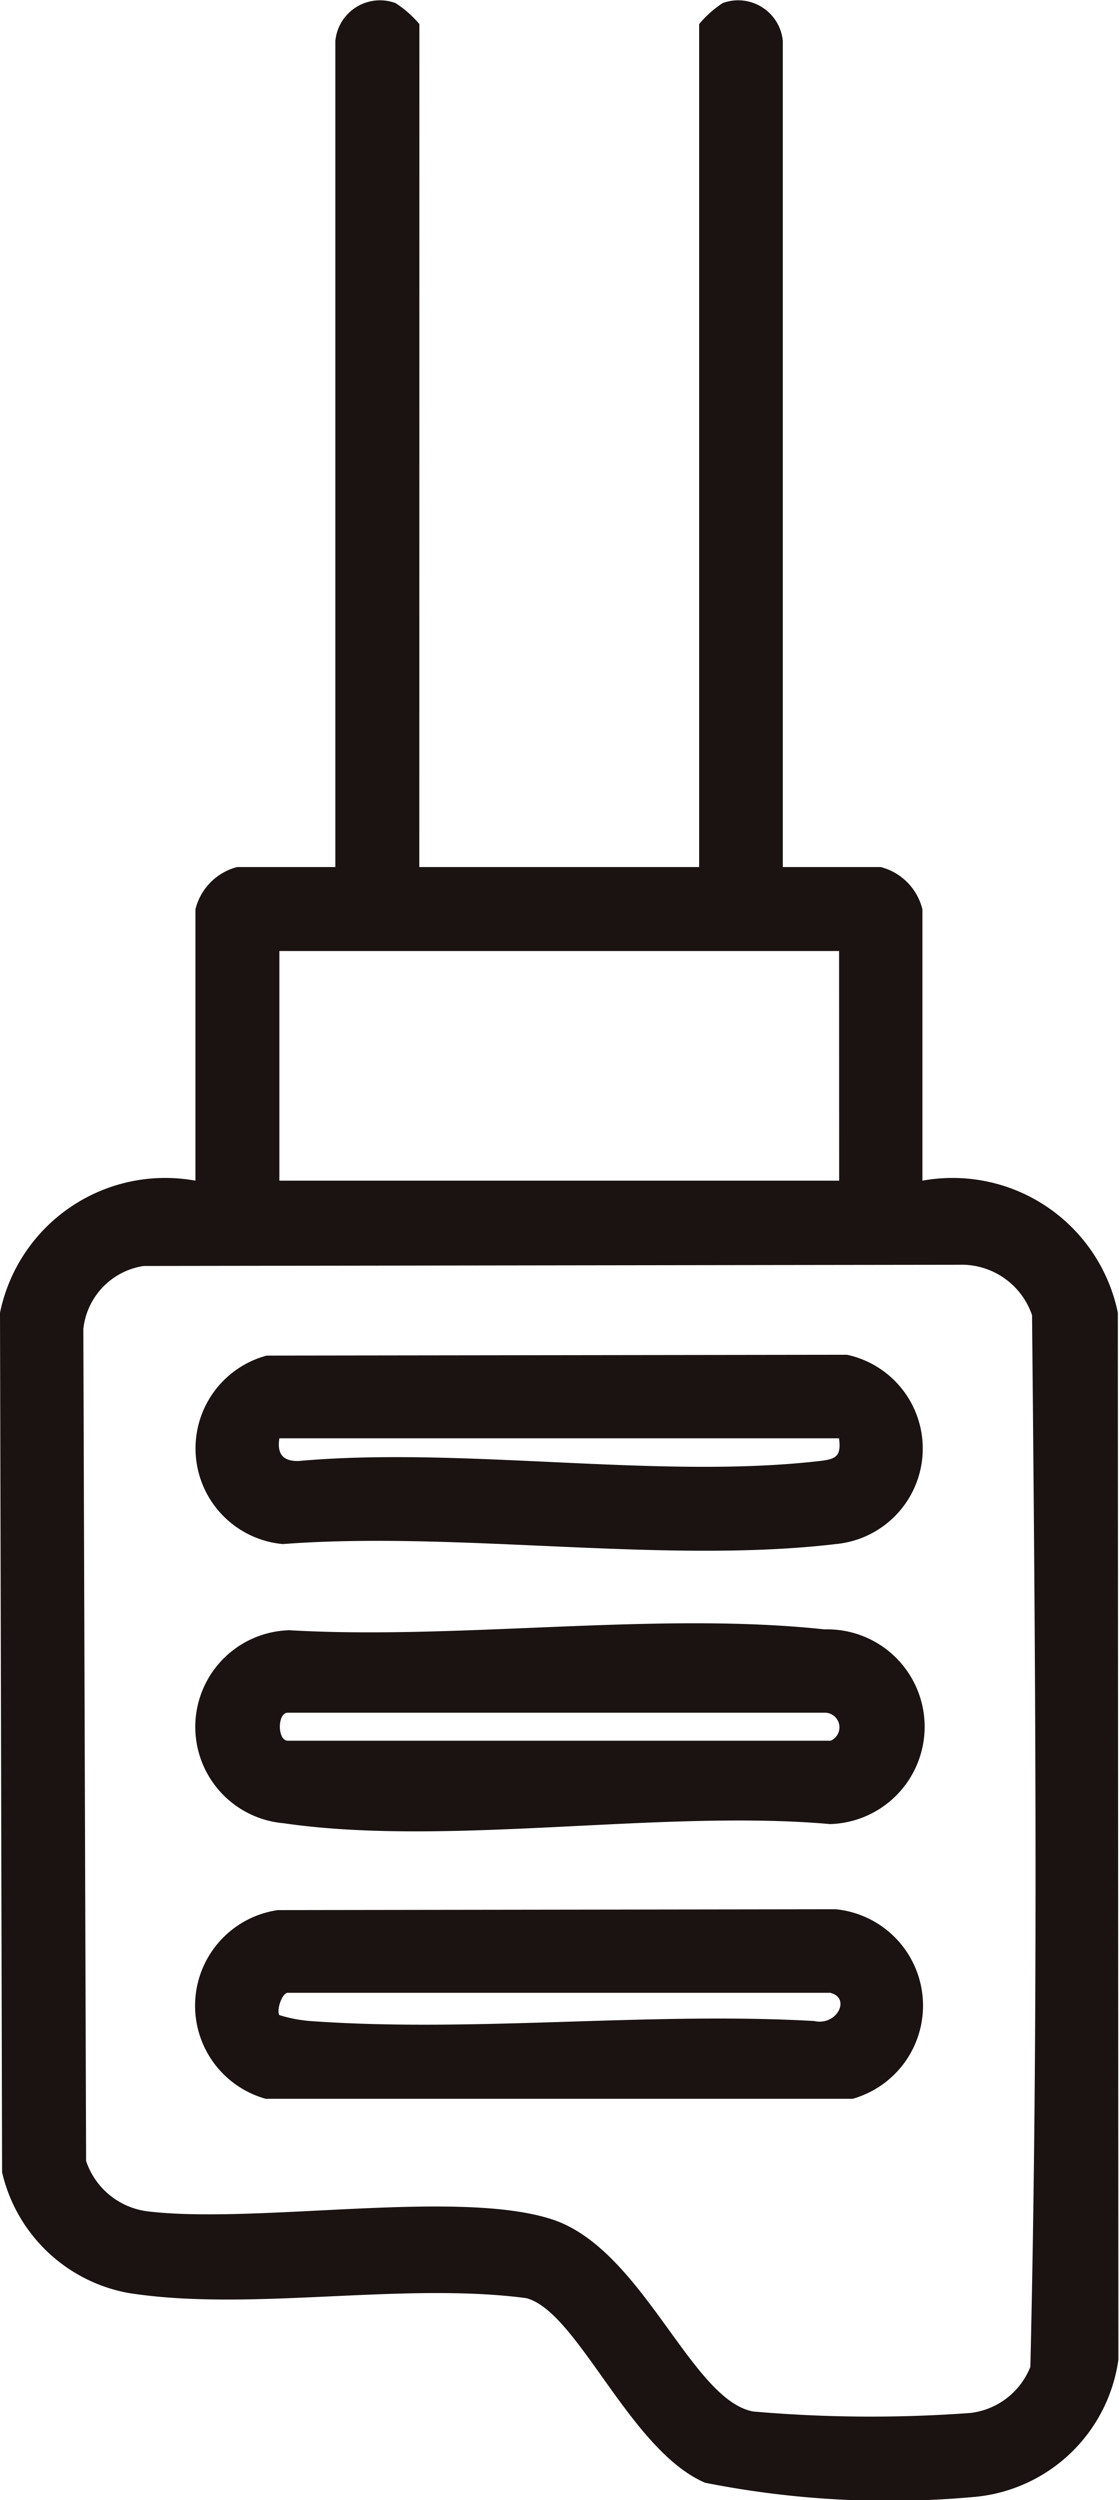
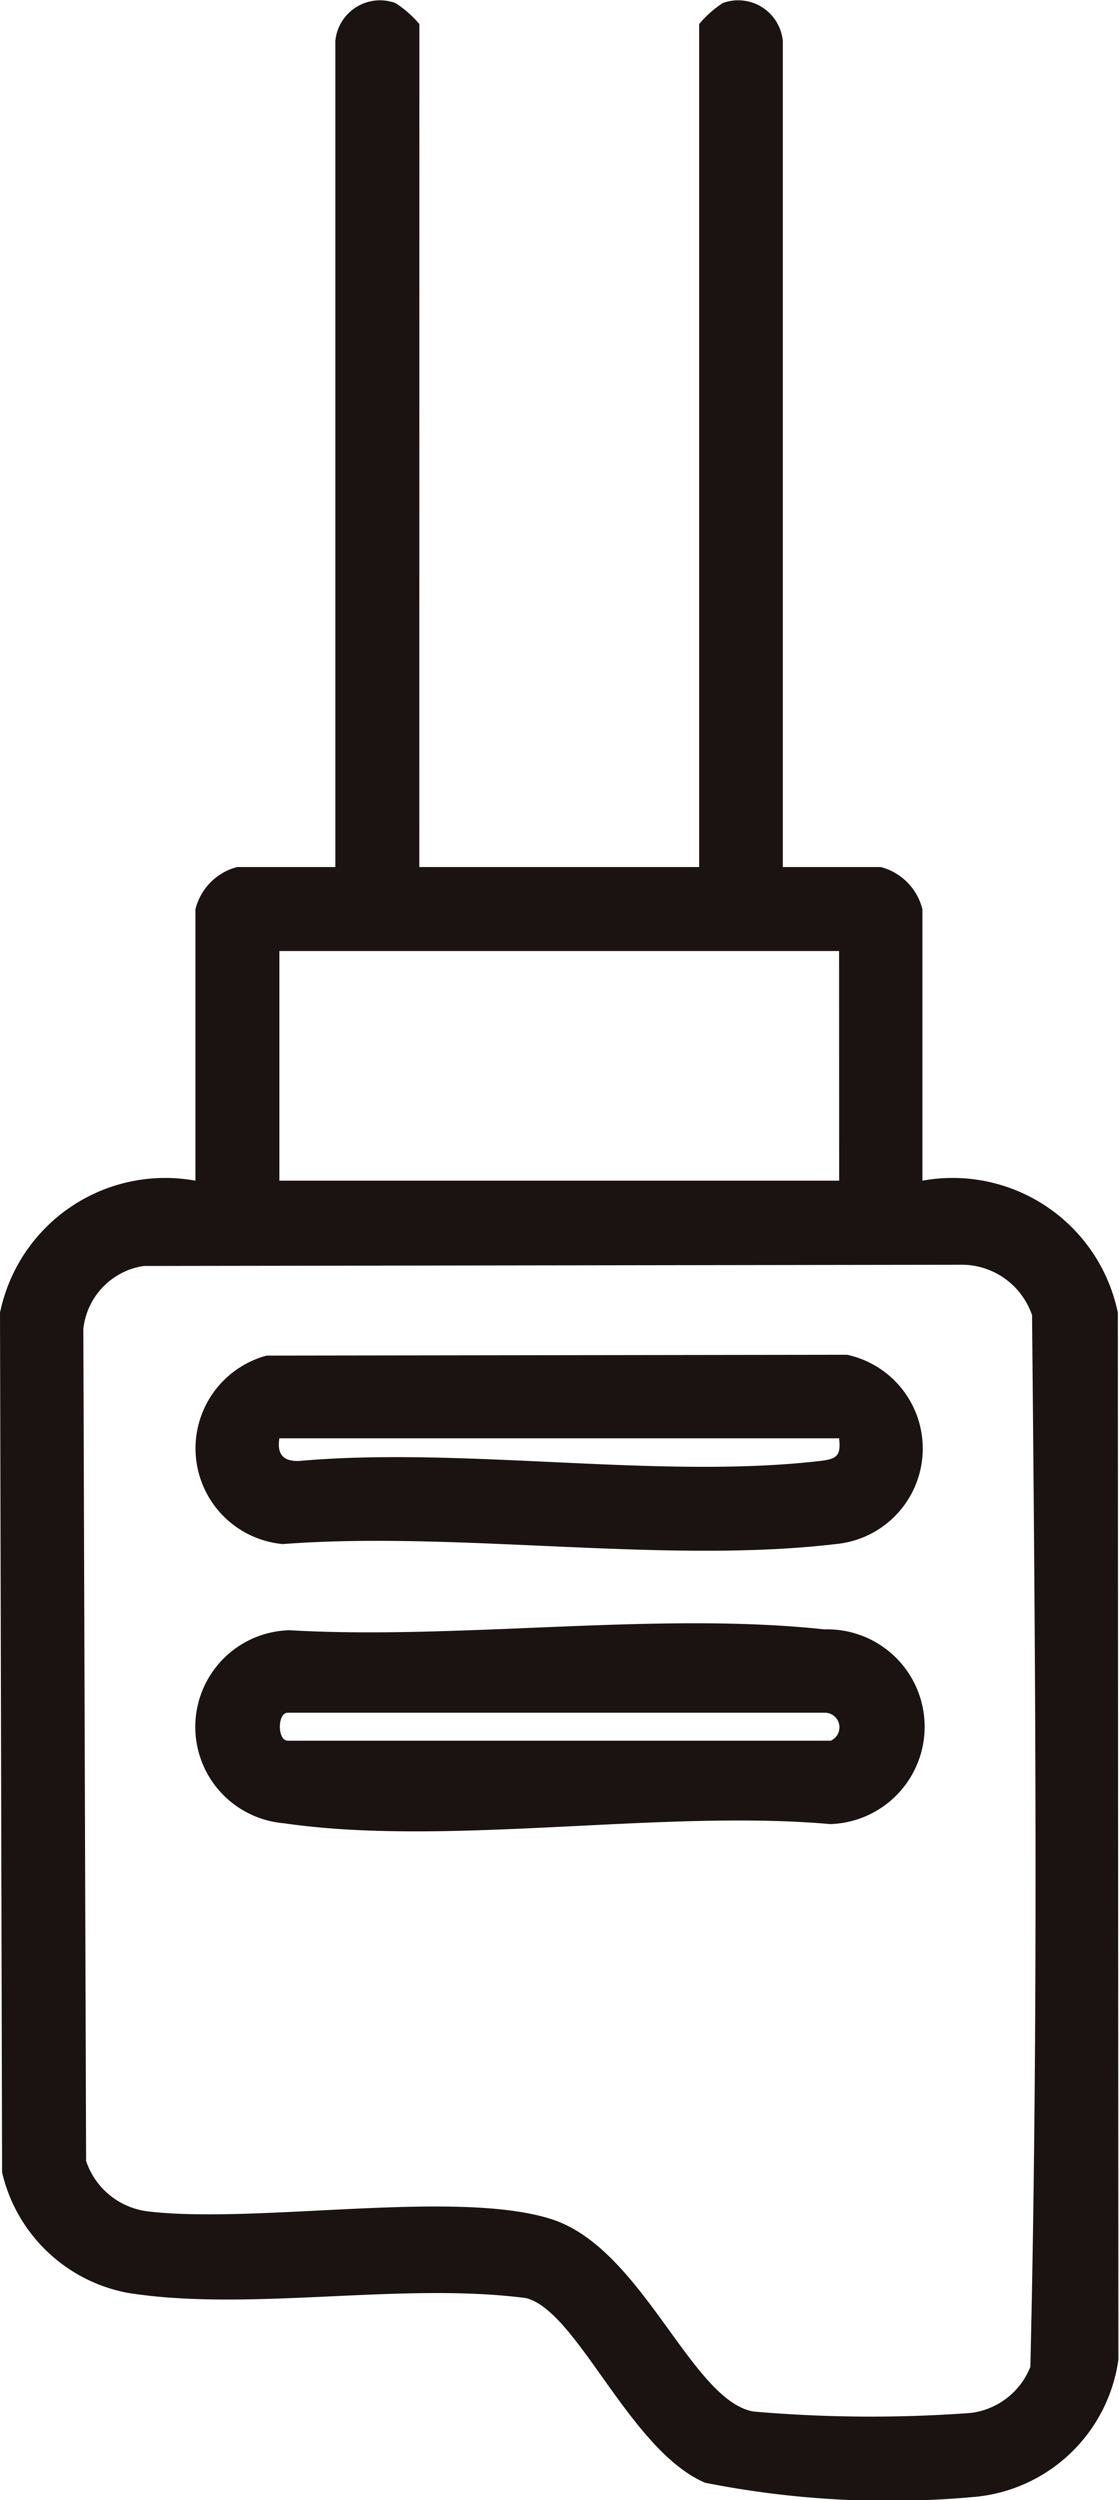
<svg xmlns="http://www.w3.org/2000/svg" width="14.555" height="32.5" viewBox="0 0 14.555 32.5">
  <g id="flow_ico04" transform="translate(-282.246 -9523.719)">
    <path id="flow_ico" d="M5.454,11.271h3.64V.313A1.379,1.379,0,0,1,9.4.04a.583.583,0,0,1,.782.492V11.271h1.274a.753.753,0,0,1,.542.55l0,3.527a2.194,2.194,0,0,1,2.542,1.717l.007,13.609A2.08,2.08,0,0,1,12.7,32.456a12.257,12.257,0,0,1-3.529-.182c-.981-.42-1.658-2.23-2.328-2.4-1.623-.213-3.593.182-5.175-.067A2.069,2.069,0,0,1,.027,28.238L0,17.065a2.194,2.194,0,0,1,2.542-1.717l0-3.527a.754.754,0,0,1,.542-.55H4.362V.532A.583.583,0,0,1,5.144.04a1.379,1.379,0,0,1,.311.273Zm5.46,1.092H3.634v2.985h7.281ZM1.868,16.457a.929.929,0,0,0-.784.818L1.12,28.091a.97.97,0,0,0,.8.655c1.421.171,4.06-.3,5.278.11,1.171.4,1.794,2.345,2.6,2.492a17.677,17.677,0,0,0,2.824.019.958.958,0,0,0,.78-.6c.107-4.542.065-9.123.022-13.67a.968.968,0,0,0-.946-.656Z" transform="translate(282.246 9523.719)" fill="#1a1311" />
    <path id="flow_ico-2" data-name="flow_ico" d="M36.027,289.369c2.216.128,4.784-.246,6.96-.011a1.266,1.266,0,0,1,.074,2.531c-2.2-.194-4.969.3-7.108-.011a1.257,1.257,0,0,1,.074-2.509M43,290.441H36.006c-.137,0-.137.364,0,.364h7.062a.19.19,0,0,0-.073-.364" transform="translate(249.983 9255.542)" fill="#1a1311" />
    <path id="flow_ico-3" data-name="flow_ico" d="M35.792,241.431l7.548-.011a1.247,1.247,0,0,1-.147,2.461c-2.222.263-4.92-.173-7.192,0a1.249,1.249,0,0,1-.21-2.45m7.446,1.075H35.957c-.032.2.043.3.251.295,2.139-.191,4.689.242,6.778,0,.214-.025.279-.06.251-.295" transform="translate(249.923 9299.91)" fill="#1a1311" />
-     <path id="flow_ico-4" data-name="flow_ico" d="M35.866,340.238l7.257-.011a1.259,1.259,0,0,1,.22,2.464H35.708a1.256,1.256,0,0,1,.158-2.453m7.19,1.075H35.995c-.074,0-.15.228-.109.29a1.81,1.81,0,0,0,.4.077c2.118.153,4.419-.122,6.557,0,.292.066.476-.291.218-.364" transform="translate(249.994 9208.311)" fill="#1a1311" />
  </g>
</svg>